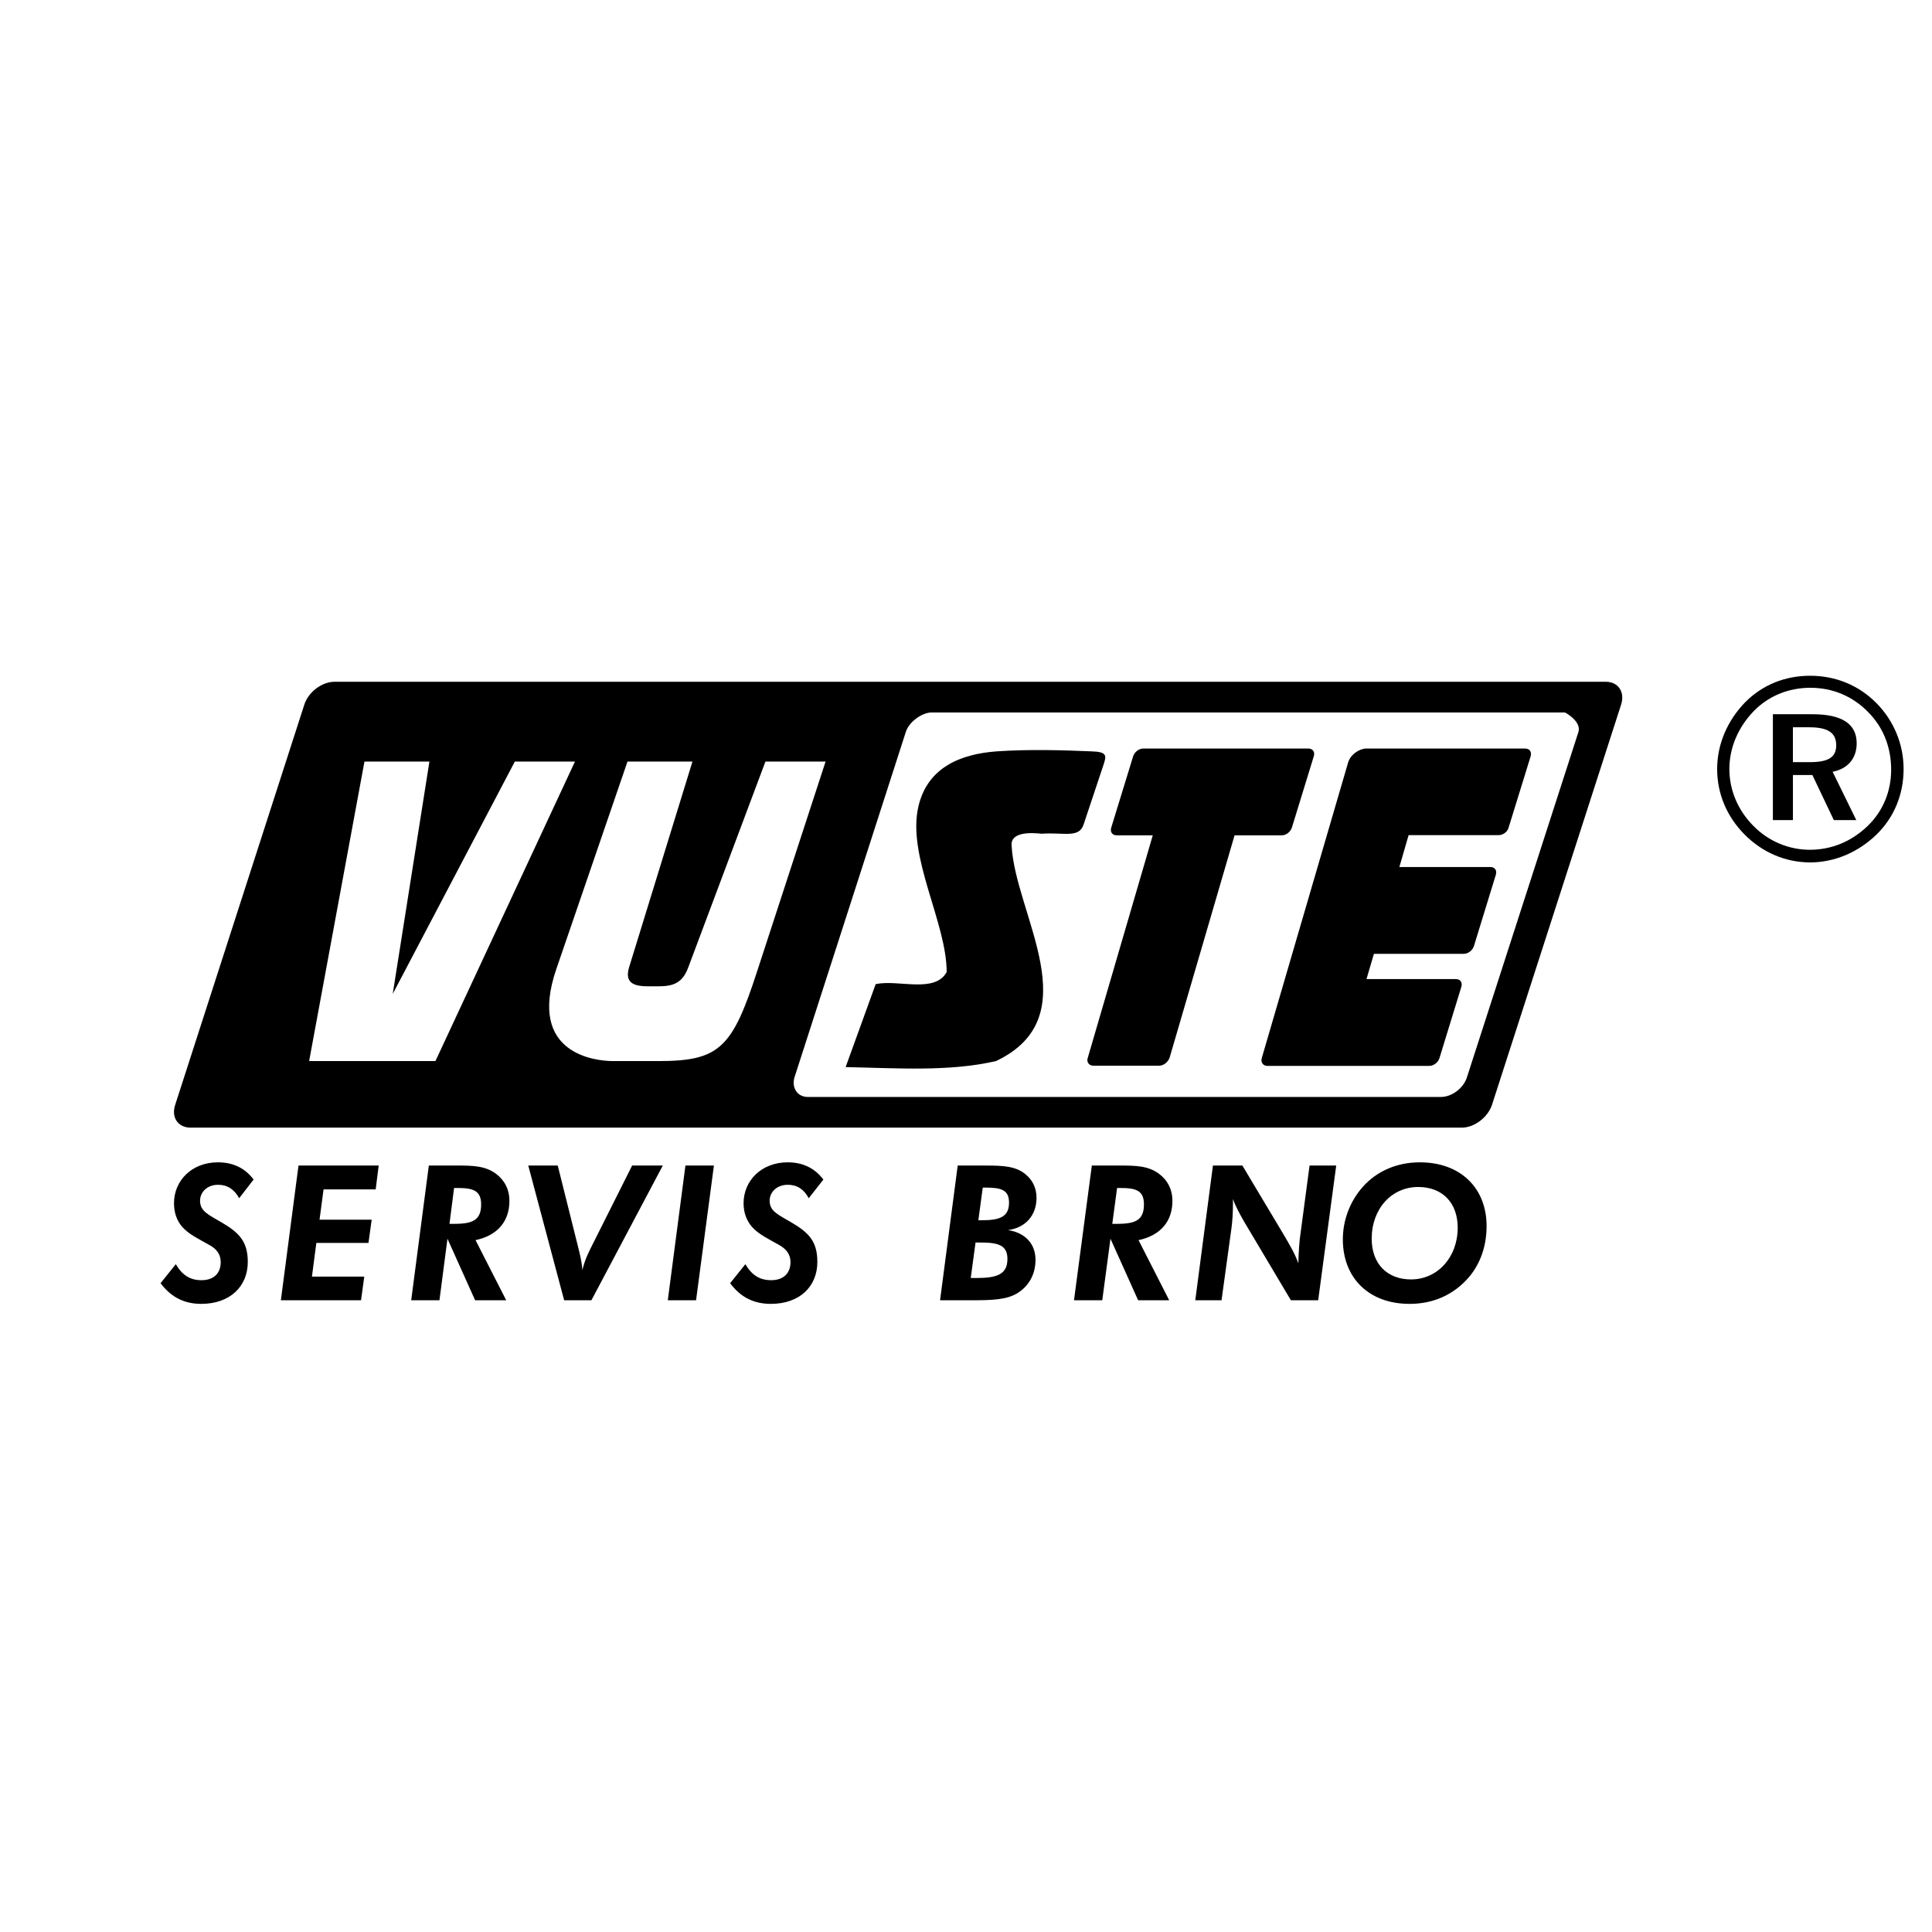
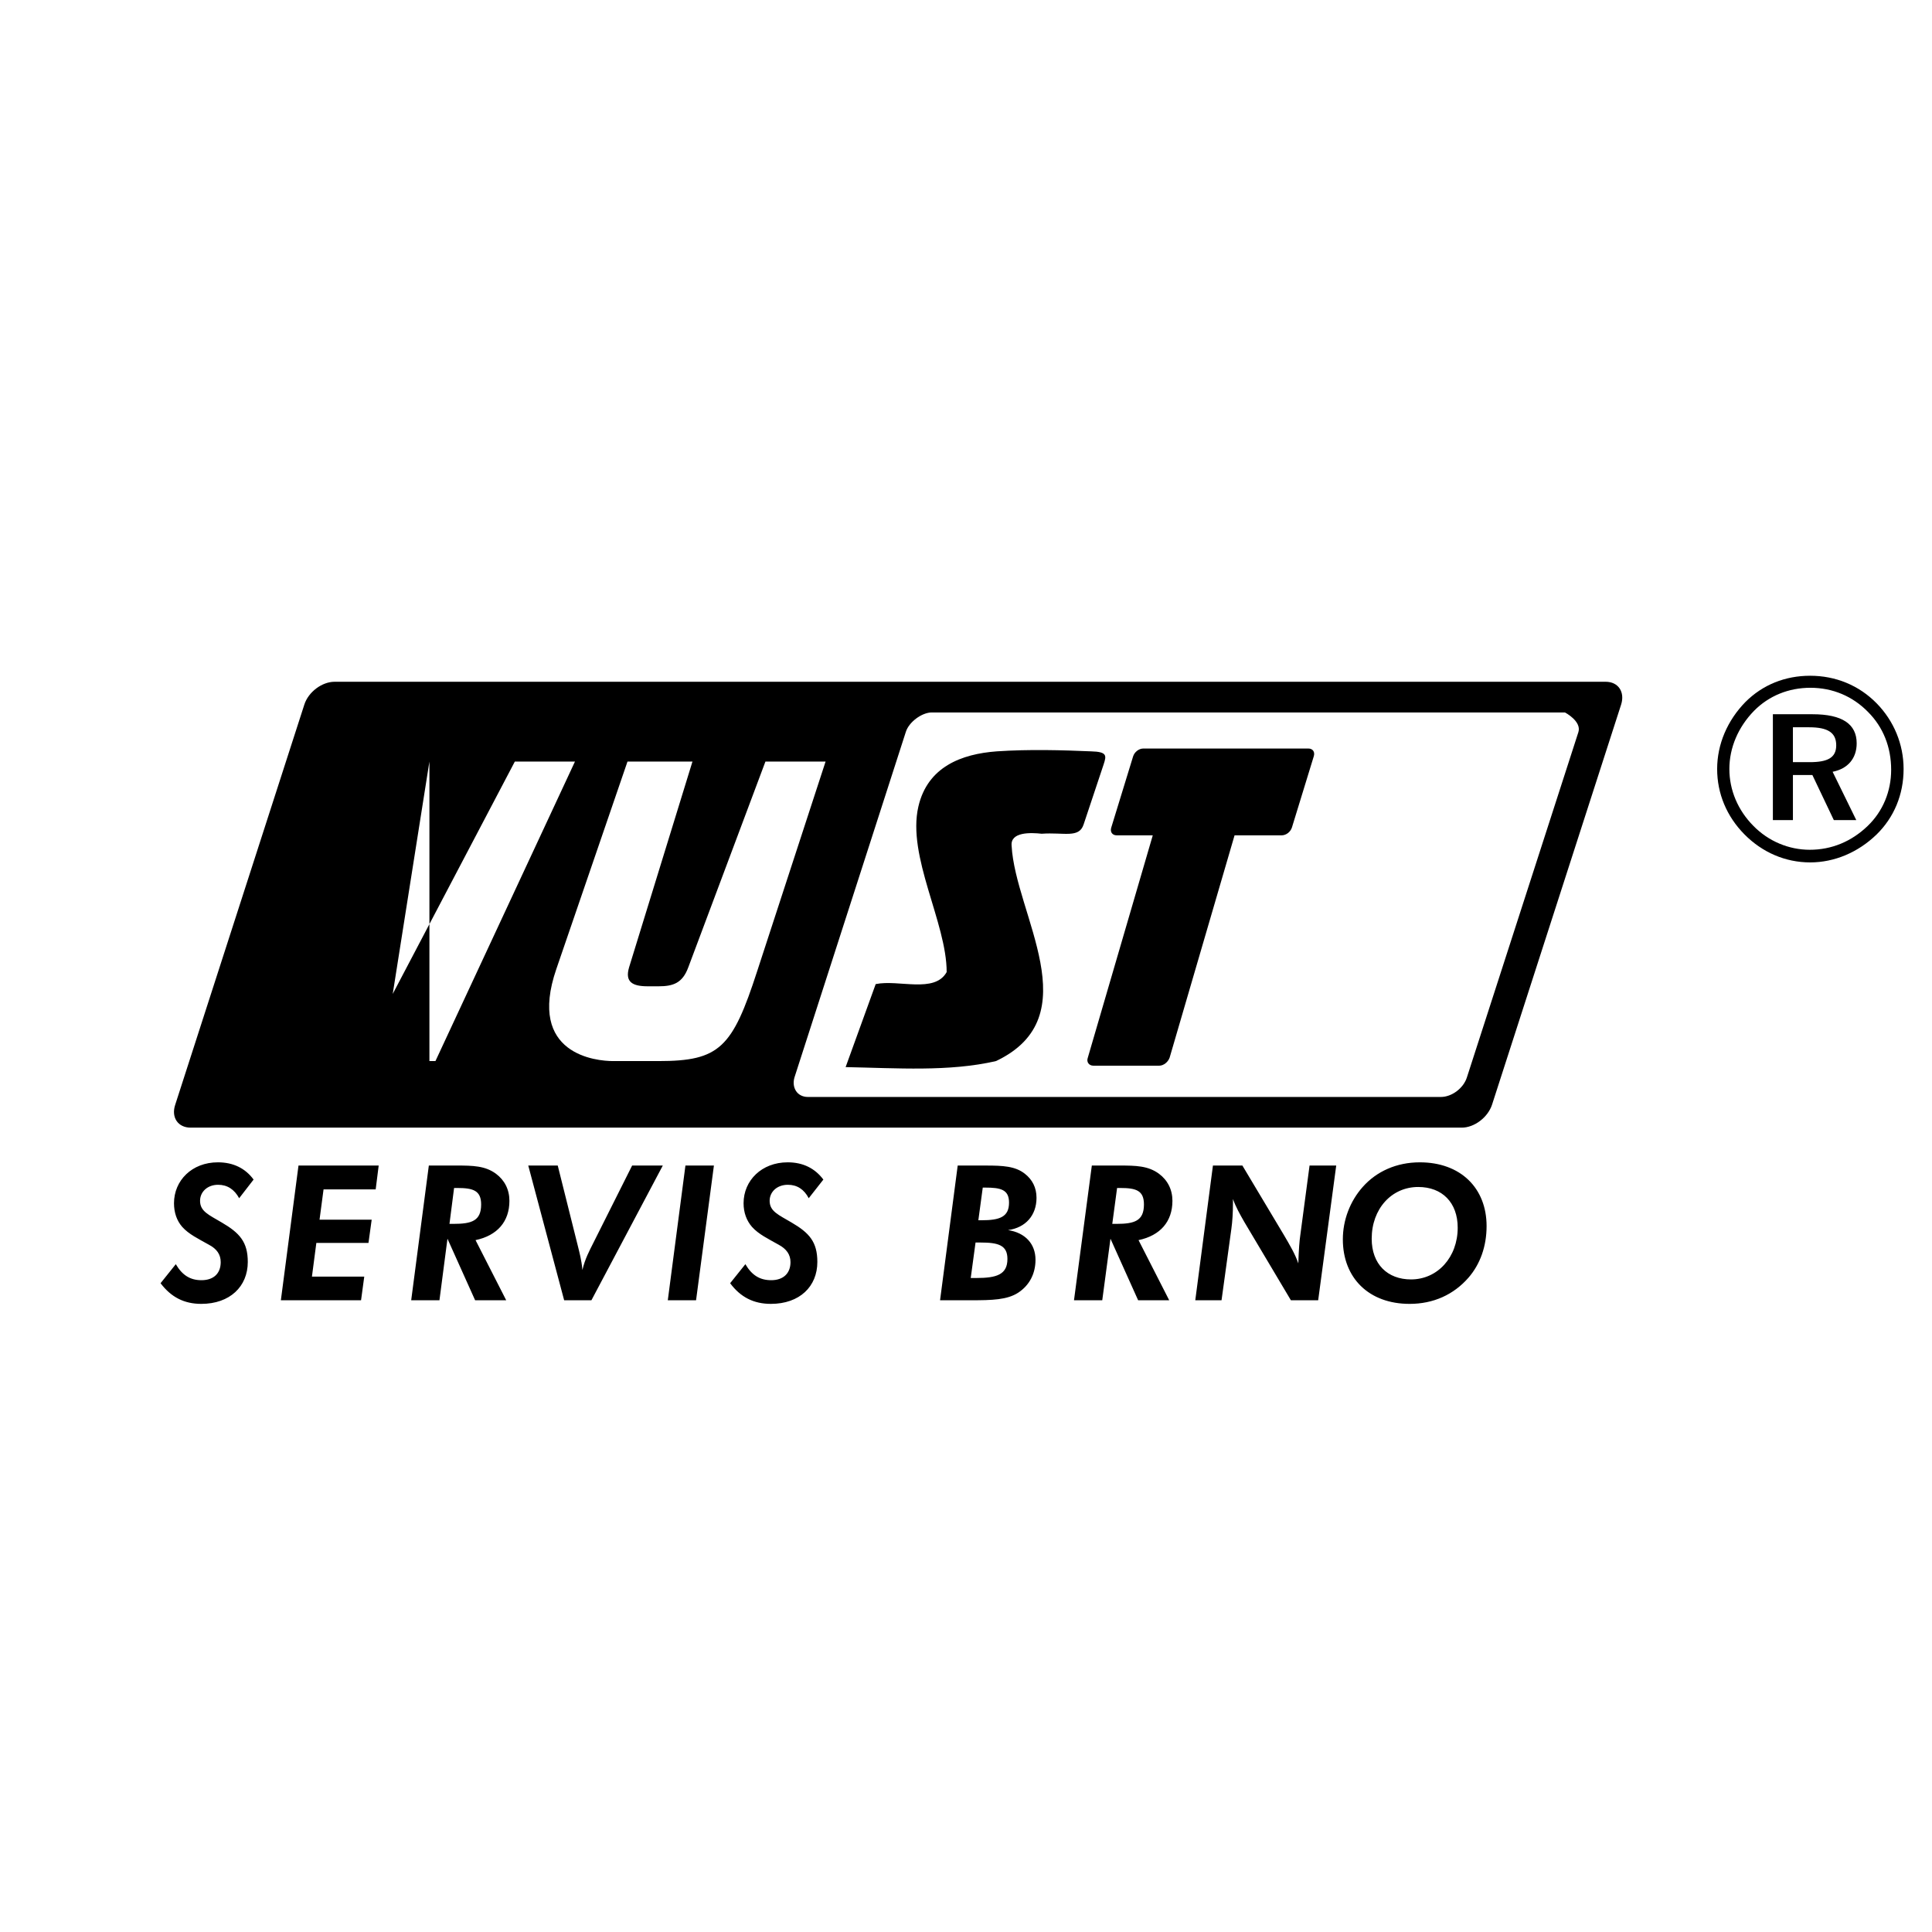
<svg xmlns="http://www.w3.org/2000/svg" version="1.0" id="Layer_1" x="0px" y="0px" width="192.756px" height="192.756px" viewBox="0 0 192.756 192.756" enable-background="new 0 0 192.756 192.756" xml:space="preserve">
  <g>
    <polygon fill-rule="evenodd" clip-rule="evenodd" fill="#FFFFFF" points="0,0 192.756,0 192.756,192.756 0,192.756 0,0  " />
-     <path fill-rule="evenodd" clip-rule="evenodd" d="M19.021,112.505h126.815c1.26,0,2.601-1.02,3.021-2.279l12.881-39.925   c0.4-1.261-0.279-2.281-1.539-2.281H33.382c-1.26,0-2.62,1.02-3.02,2.281L17.48,110.226   C17.06,111.485,17.76,112.505,19.021,112.505L19.021,112.505z M80.608,109.444h63.147c1.1,0,2.261-0.879,2.6-1.959l11.122-34.444   c0.34-1.081-1.34-1.96-1.34-1.96H92.97c-1,0-2.3,0.96-2.601,1.96l-11.102,34.444C78.968,108.484,79.508,109.444,80.608,109.444   L80.608,109.444z M42.843,75.981l-3.66,23.182l12.182-23.182h6l-13.921,29.883H30.842l5.521-29.883H42.843L42.843,75.981z    M69.087,75.981l-6.321,20.522c-0.44,1.48,0.34,1.9,1.86,1.9h1.08c1.46,0,2.38-0.319,2.96-1.88l7.701-20.542h6.001l-6.821,20.902   c-2.48,7.661-3.761,8.981-9.841,8.981h-4.541c-1.64,0-8.601-0.62-5.661-9.181l7.101-20.703H69.087L69.087,75.981z" />
+     <path fill-rule="evenodd" clip-rule="evenodd" d="M19.021,112.505h126.815c1.26,0,2.601-1.02,3.021-2.279l12.881-39.925   c0.4-1.261-0.279-2.281-1.539-2.281H33.382c-1.26,0-2.62,1.02-3.02,2.281L17.48,110.226   C17.06,111.485,17.76,112.505,19.021,112.505L19.021,112.505z M80.608,109.444h63.147c1.1,0,2.261-0.879,2.6-1.959l11.122-34.444   c0.34-1.081-1.34-1.96-1.34-1.96H92.97c-1,0-2.3,0.96-2.601,1.96l-11.102,34.444C78.968,108.484,79.508,109.444,80.608,109.444   L80.608,109.444z M42.843,75.981l-3.66,23.182l12.182-23.182h6l-13.921,29.883H30.842H42.843L42.843,75.981z    M69.087,75.981l-6.321,20.522c-0.44,1.48,0.34,1.9,1.86,1.9h1.08c1.46,0,2.38-0.319,2.96-1.88l7.701-20.542h6.001l-6.821,20.902   c-2.48,7.661-3.761,8.981-9.841,8.981h-4.541c-1.64,0-8.601-0.62-5.661-9.181l7.101-20.703H69.087L69.087,75.981z" />
    <path fill-rule="evenodd" clip-rule="evenodd" d="M110.111,76.261l-2,6.001c-0.46,1.4-1.961,0.76-4.181,0.92   c-1.08-0.12-3.141-0.201-3,1.2c0.359,6.84,7.801,17.042-1.561,21.482c-4.681,1.081-9.881,0.7-15.001,0.601l3-8.281   c2.28-0.48,5.881,0.96,7.081-1.2c0-4.941-3.98-11.542-2.82-16.522c0.92-3.96,4.3-5.241,7.821-5.5c3.24-0.22,6.601-0.12,9.401,0   C110.491,75.001,110.392,75.401,110.111,76.261L110.111,76.261z" />
    <path fill-rule="evenodd" clip-rule="evenodd" d="M180.6,67.42c-2.499,0-4.74,0.899-6.46,2.62c-1.801,1.84-2.82,4.221-2.82,6.681   c0,2.46,0.96,4.741,2.72,6.521c1.78,1.801,4.081,2.8,6.561,2.8c2.422,0,4.781-1,6.621-2.78c1.741-1.7,2.7-3.981,2.7-6.541   c0-2.481-0.979-4.801-2.68-6.541C185.461,68.36,183.12,67.42,180.6,67.42L180.6,67.42z M188.681,76.801   c0,2.14-0.819,4.14-2.34,5.601c-1.62,1.56-3.601,2.38-5.78,2.38c-2.08,0-4.121-0.84-5.642-2.4c-1.52-1.54-2.38-3.54-2.38-5.661   c0-2.12,0.881-4.181,2.46-5.801c1.48-1.5,3.461-2.3,5.621-2.3c2.22,0,4.221,0.84,5.761,2.42   C187.881,72.541,188.681,74.541,188.681,76.801L188.681,76.801z M180.84,71.26h-3.96v10.561h2v-4.5h1.94l2.141,4.5h2.24   l-2.361-4.82c1.521-0.3,2.401-1.34,2.401-2.84C185.241,72.24,183.801,71.26,180.84,71.26L180.84,71.26z M180.5,72.561   c1.84,0,2.7,0.52,2.7,1.8c0,1.24-0.86,1.68-2.64,1.68h-1.681v-3.48H180.5L180.5,72.561z" />
    <path fill-rule="evenodd" clip-rule="evenodd" d="M17.54,126.127l-1.52,1.9c1.06,1.4,2.361,2.061,4.061,2.061   c2.86,0,4.641-1.74,4.641-4.181c0-2.001-0.82-2.901-2.601-3.94c-1.28-0.76-2.161-1.101-2.161-2.16c0-0.9,0.74-1.601,1.8-1.601   c0.921,0,1.621,0.46,2.101,1.341l1.44-1.861c-0.82-1.119-2.02-1.72-3.56-1.72c-2.601,0-4.381,1.82-4.381,4.081   c0,0.939,0.28,1.739,0.82,2.36c0.66,0.739,1.6,1.18,2.66,1.779c0.8,0.42,1.18,0.979,1.18,1.74c0,1.12-0.7,1.8-1.92,1.8   C18.98,127.727,18.181,127.228,17.54,126.127L17.54,126.127z M28.022,129.728h8l0.32-2.359h-5.22l0.44-3.361h5.201l0.32-2.32   h-5.202l0.4-3.021h5.201l0.3-2.38h-8.001L28.022,129.728L28.022,129.728z M43.844,129.728l0.8-6.141l2.76,6.141h3.101l-3.06-6   c2.18-0.461,3.38-1.86,3.38-3.921c0-1.12-0.48-2.061-1.34-2.7c-1.08-0.801-2.34-0.82-3.9-0.82h-2.8l-1.76,13.441H43.844   L43.844,129.728z M44.844,122.106l0.46-3.58h0.32c1.56,0,2.38,0.24,2.38,1.641c0,1.64-0.94,1.939-2.76,1.939H44.844L44.844,122.106   z M52.705,116.286l3.581,13.441h2.72l7.122-13.441h-3.06l-3.881,7.74c-0.36,0.721-0.82,1.561-1.08,2.681   c-0.081-0.98-0.3-1.76-0.44-2.341l-2.021-8.08H52.705L52.705,116.286z M66.626,129.728h2.82l1.781-13.441h-2.841L66.626,129.728   L66.626,129.728z M74.367,126.127l-1.52,1.9c1.04,1.4,2.36,2.061,4.06,2.061c2.88,0,4.64-1.74,4.64-4.181   c0-2.001-0.8-2.901-2.58-3.94c-1.28-0.76-2.18-1.101-2.18-2.16c0-0.9,0.74-1.601,1.82-1.601c0.92,0,1.62,0.46,2.08,1.341   l1.46-1.861c-0.841-1.119-2.021-1.72-3.561-1.72c-2.601,0-4.4,1.82-4.4,4.081c0,0.939,0.3,1.739,0.84,2.36   c0.66,0.739,1.6,1.18,2.66,1.779c0.78,0.42,1.181,0.979,1.181,1.74c0,1.12-0.72,1.8-1.921,1.8   C75.808,127.727,75.007,127.228,74.367,126.127L74.367,126.127z M93.79,129.728h3.101c2.081,0,3.6-0.04,4.701-0.76   c1.12-0.74,1.72-1.9,1.72-3.281c0-1.579-1.02-2.7-2.74-2.96c1.761-0.24,2.841-1.48,2.841-3.221c0-1.02-0.42-1.82-1.16-2.399   c-0.961-0.761-2.201-0.82-3.9-0.82H95.55L93.79,129.728L93.79,129.728z M98.05,118.486h0.24c1.561,0,2.381,0.2,2.381,1.5   c0,1.44-0.94,1.76-2.761,1.76h-0.3L98.05,118.486L98.05,118.486z M96.85,127.507l0.48-3.54h0.5c1.76,0,2.681,0.261,2.681,1.64   c0,1.561-1.08,1.9-3.101,1.9H96.85L96.85,127.507z M109.972,129.728l0.82-6.141l2.76,6.141h3.1l-3.06-6   c2.181-0.461,3.381-1.86,3.381-3.921c0-1.12-0.48-2.061-1.341-2.7c-1.08-0.801-2.34-0.82-3.899-0.82h-2.801l-1.78,13.441H109.972   L109.972,129.728z M110.972,122.106l0.48-3.58h0.319c1.561,0,2.36,0.24,2.36,1.641c0,1.64-0.94,1.939-2.74,1.939H110.972   L110.972,122.106z M119.253,129.728h2.62l0.98-7.121c0.1-0.72,0.159-1.58,0.159-2.541v-0.439c0.28,0.78,0.681,1.5,1.141,2.301   l4.641,7.801h2.721l1.8-13.441h-2.66l-0.92,6.921c-0.08,0.521-0.161,1.46-0.201,2.84c-0.319-0.94-0.859-1.841-1.419-2.8   l-4.161-6.961h-2.939L119.253,129.728L119.253,129.728z M140.636,130.088c2.38,0,4.4-0.921,5.88-2.62   c1.16-1.341,1.801-3.121,1.801-5.142c0-3.8-2.601-6.36-6.661-6.36c-2.32,0-4.32,0.9-5.701,2.46c-1.26,1.42-1.979,3.301-1.979,5.221   C133.975,127.507,136.575,130.088,140.636,130.088L140.636,130.088z M141.495,118.426c2.4,0,3.94,1.561,3.94,4.061   c0,2.94-2,5.161-4.66,5.161c-2.34,0-3.921-1.521-3.921-4.061C136.854,120.606,138.835,118.426,141.495,118.426L141.495,118.426z" />
-     <path fill-rule="evenodd" clip-rule="evenodd" d="M137.075,95.163h8.961c0.439,0,0.88-0.34,1.02-0.78l2.181-7.101   c0.14-0.44-0.101-0.78-0.54-0.78h-9.081l0.92-3.18h8.981c0.439,0,0.88-0.32,1-0.76l2.2-7.121c0.12-0.44-0.12-0.76-0.56-0.76   h-15.843c-0.64,0-1.58,0.561-1.82,1.42l-8.601,29.443c-0.14,0.44,0.12,0.801,0.561,0.801h0.299h6.262h9.58   c0.441,0,0.881-0.34,1.021-0.78l2.18-7.101c0.14-0.44-0.1-0.78-0.54-0.78h-8.921L137.075,95.163L137.075,95.163z" />
    <path fill-rule="evenodd" clip-rule="evenodd" d="M109.092,106.324h6.561c0.44,0,0.88-0.359,1.04-0.8l6.48-22.183h4.701   c0.439,0,0.88-0.34,1.021-0.78l2.18-7.101c0.14-0.44-0.1-0.78-0.54-0.78h-16.462c-0.44,0-0.881,0.34-1.021,0.78l-2.18,7.101   c-0.14,0.44,0.1,0.78,0.54,0.78h3.6l-6.48,22.183C108.371,105.965,108.651,106.324,109.092,106.324L109.092,106.324z" />
  </g>
</svg>